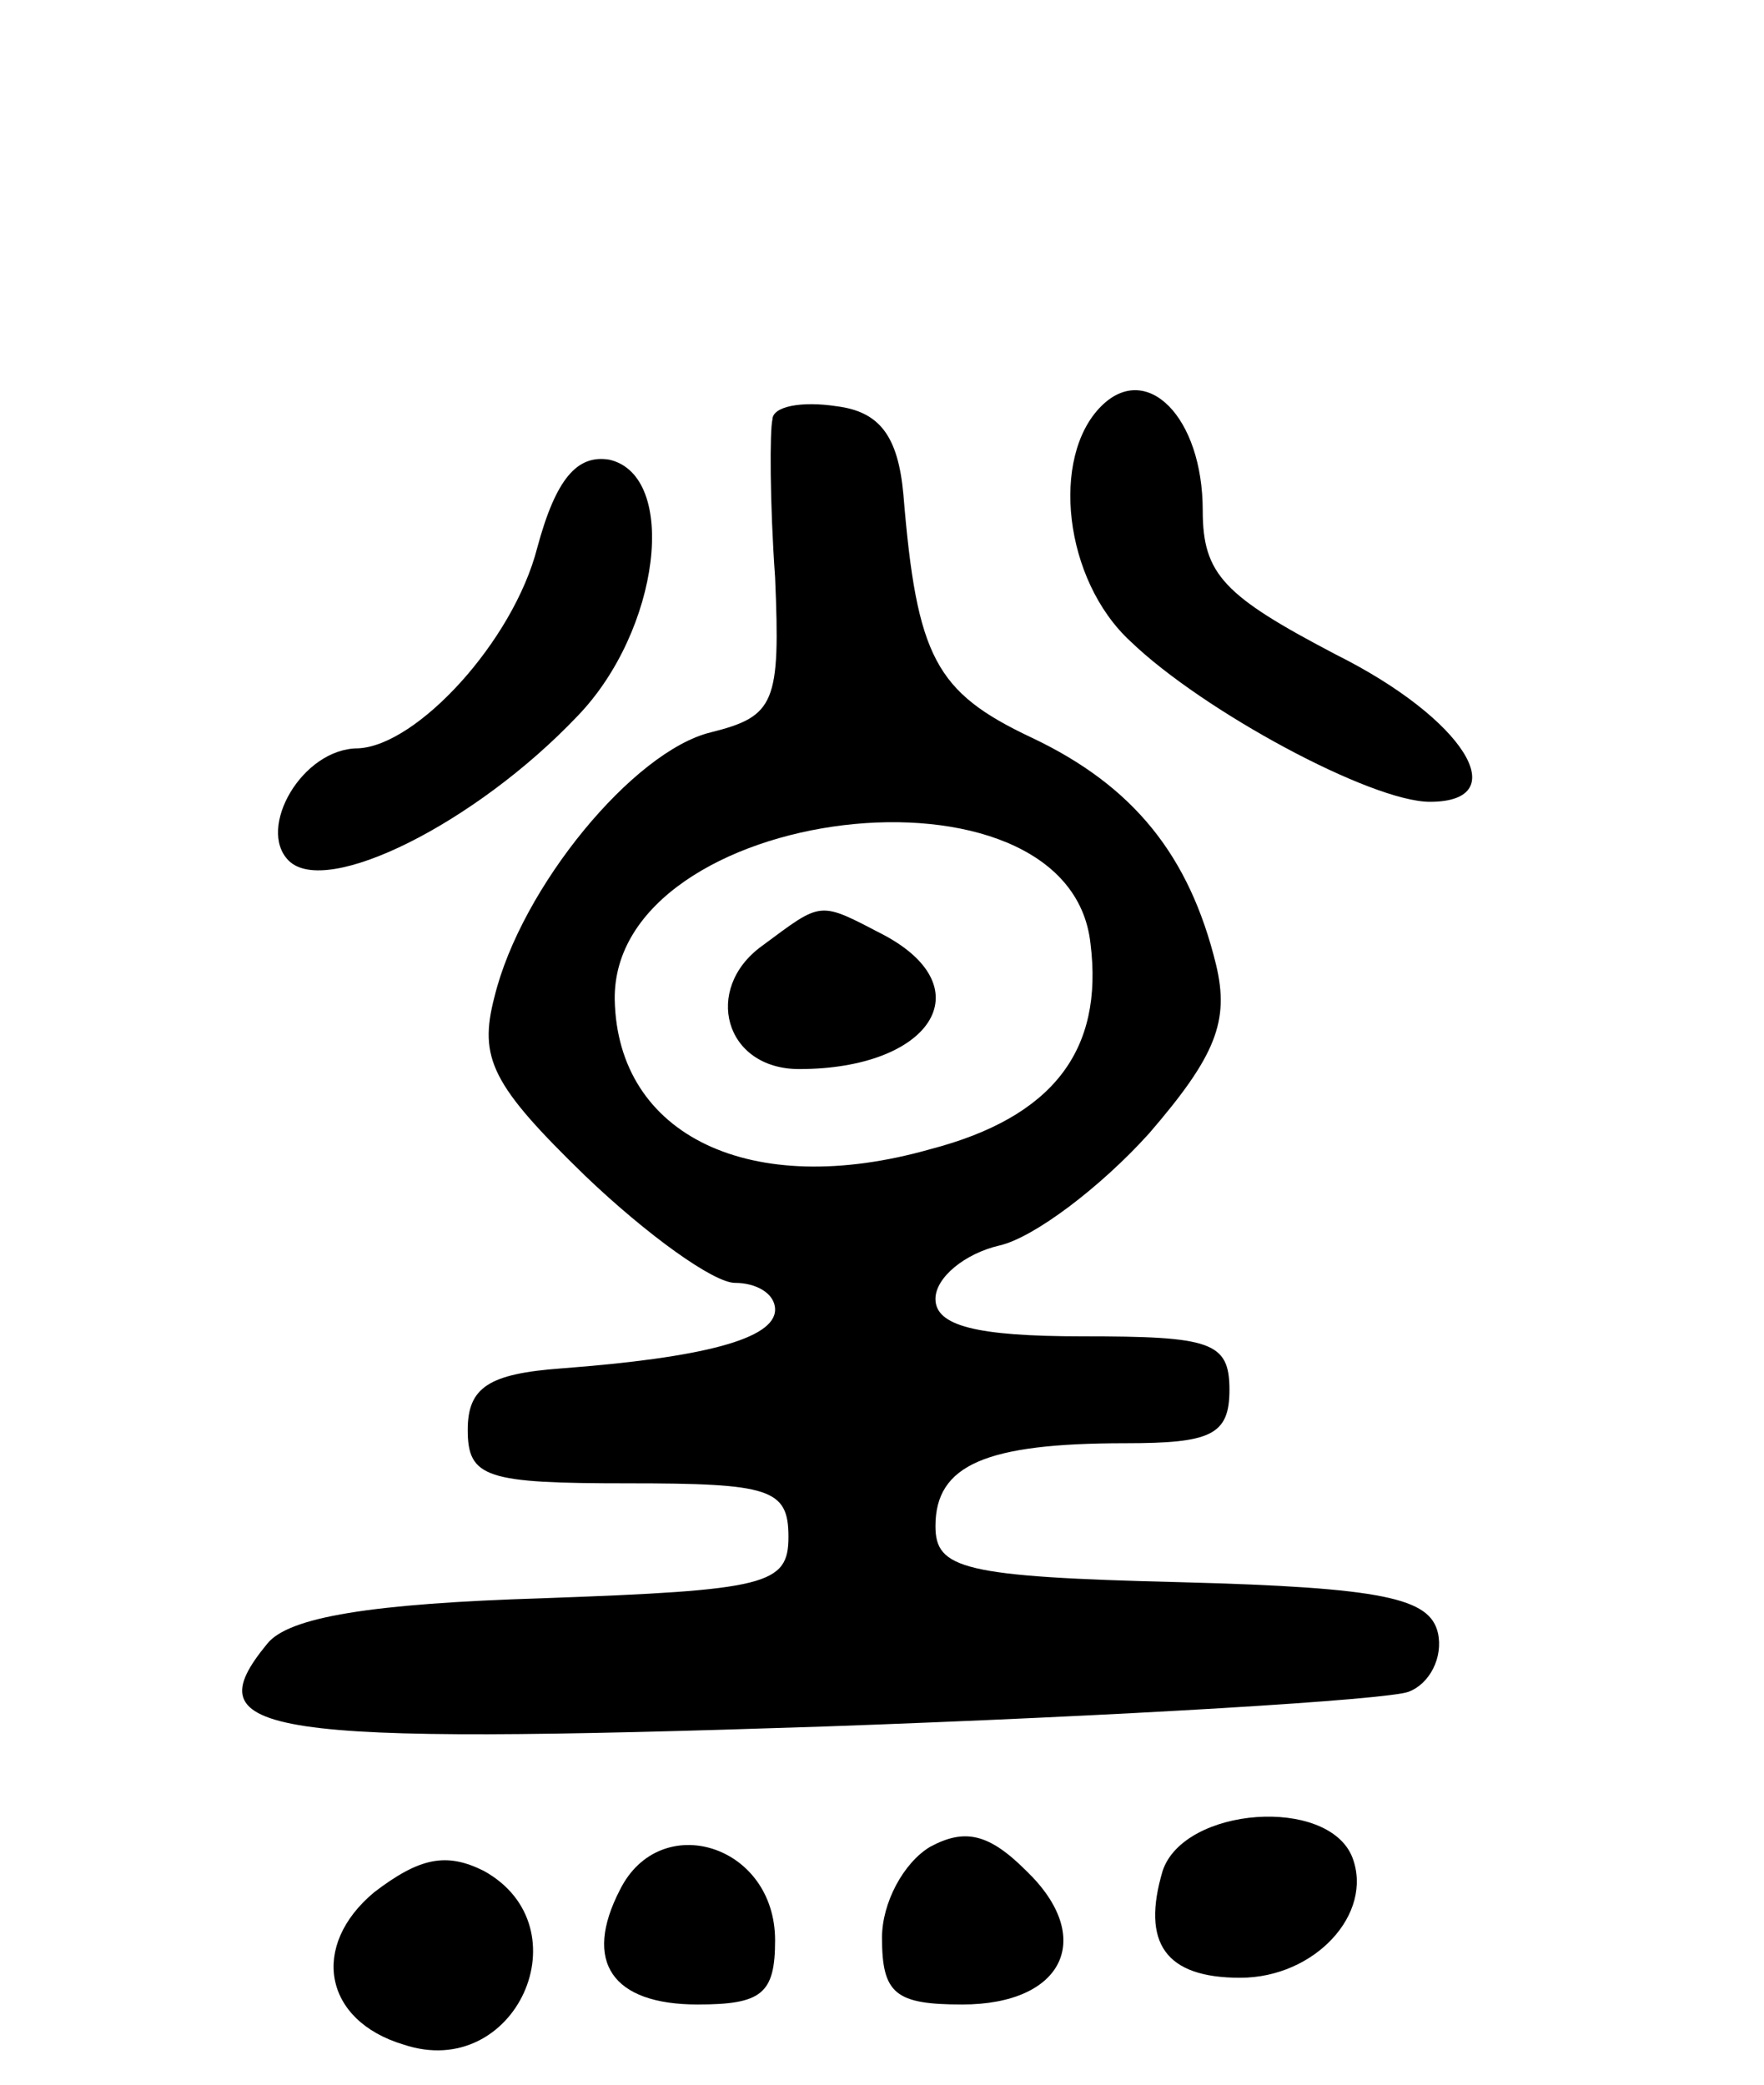
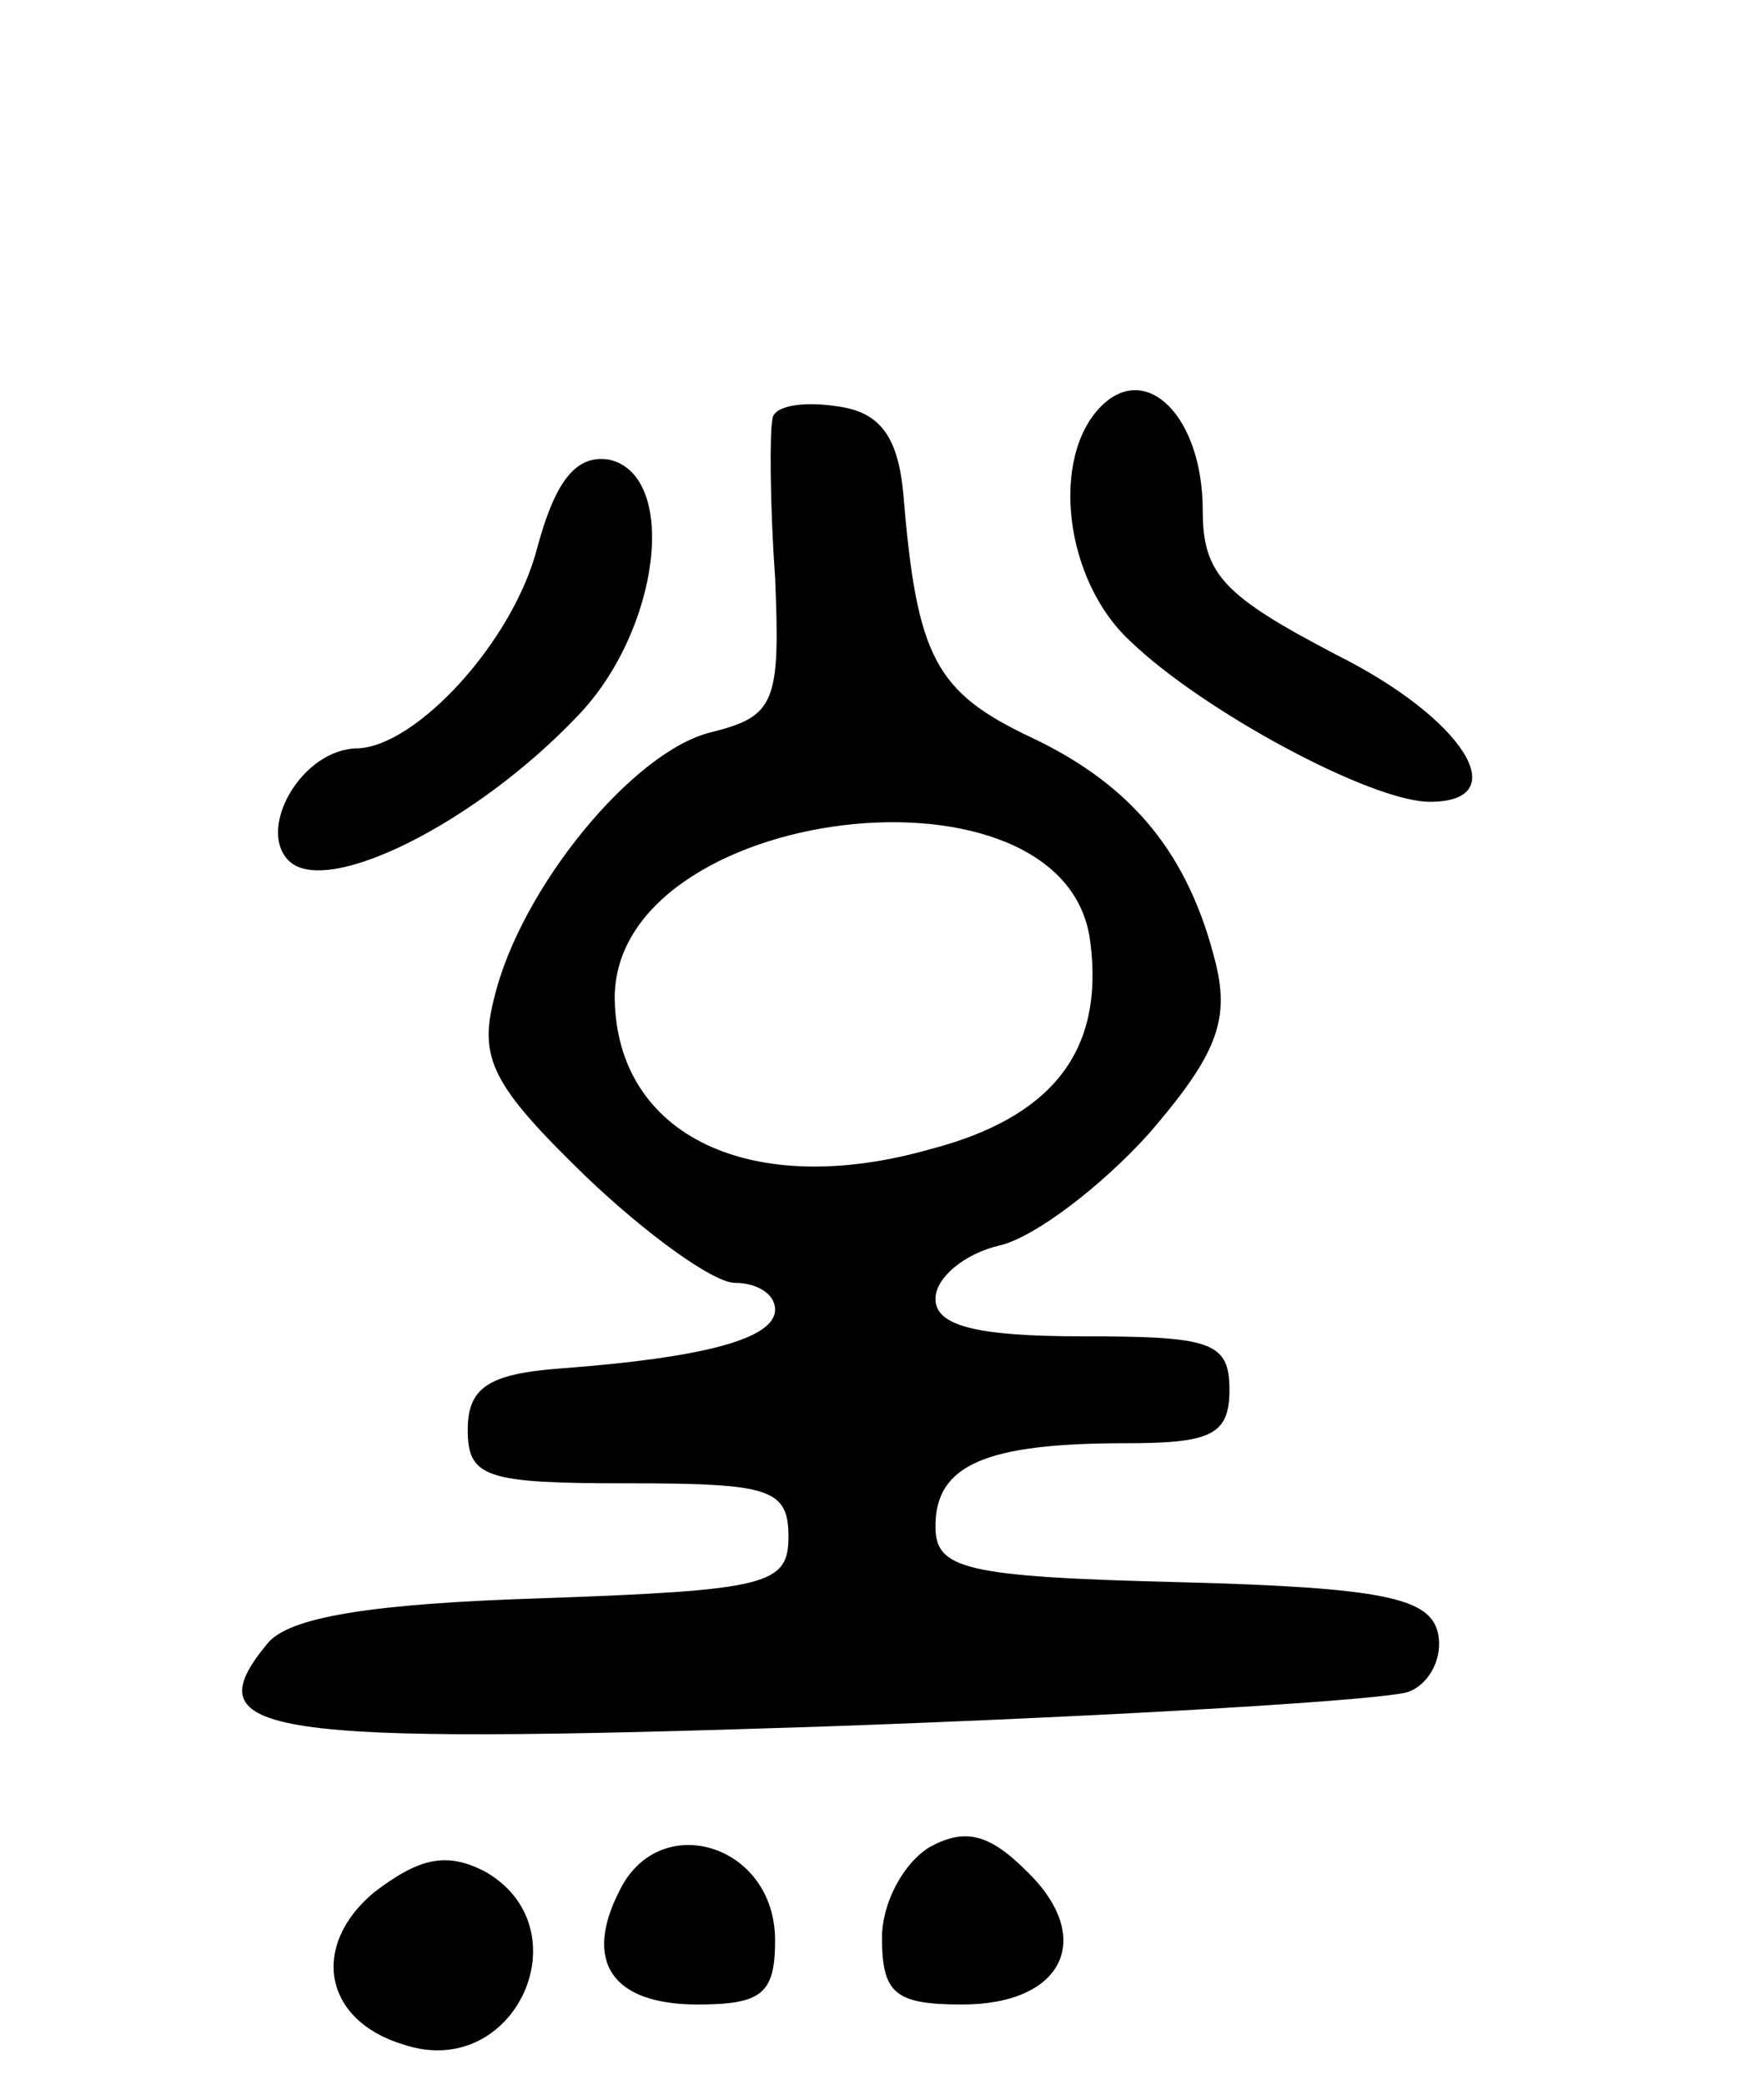
<svg xmlns="http://www.w3.org/2000/svg" version="1.0" width="66" height="78" viewBox="0 0 66 78">
  <g transform="translate(0,78) scale(0.1,-0.1)">
    <path d="M412 628 c-19 -19 -14 -65 11 -88 27 -26 90 -60 112 -60 32 0 13 31 -35 55 -42 22 -50 30 -50 54 0 35 -21 56 -38 39z" />
    <path d="M289 623 c-1 -4 -1 -31 1 -59 2 -47 0 -52 -24 -58 -29 -7 -71 -58 -81 -99 -6 -23 -1 -33 34 -67 23 -22 48 -40 56 -40 8 0 15 -4 15 -10 0 -11 -27 -18 -80 -22 -27 -2 -35 -7 -35 -23 0 -18 7 -20 60 -20 53 0 60 -2 60 -20 0 -18 -8 -20 -92 -23 -64 -2 -95 -7 -103 -17 -28 -34 -3 -38 208 -31 113 4 211 10 219 13 8 3 13 13 11 22 -3 13 -20 17 -96 19 -82 2 -92 5 -92 21 0 23 19 31 71 31 32 0 39 3 39 20 0 18 -7 20 -55 20 -40 0 -55 4 -55 14 0 8 11 17 24 20 13 3 38 22 56 42 25 29 30 42 25 63 -10 41 -31 67 -69 85 -36 17 -43 30 -48 91 -2 22 -9 31 -25 33 -13 2 -24 0 -24 -5z m119 -196 c5 -40 -14 -65 -60 -77 -67 -19 -117 5 -118 56 -1 73 170 94 178 21z" />
-     <path d="M285 426 c-22 -16 -14 -46 14 -46 49 0 69 30 32 50 -25 13 -23 13 -46 -4z" />
    <path d="M201 575 c-9 -35 -45 -74 -67 -75 -21 0 -38 -30 -26 -42 14 -14 70 14 108 54 31 32 38 90 12 96 -12 2 -20 -7 -27 -33z" />
    <path d="M348 89 c-10 -6 -18 -21 -18 -34 0 -21 5 -25 30 -25 38 0 50 25 24 50 -14 14 -23 16 -36 9z" />
-     <path d="M435 80 c-8 -27 1 -40 29 -40 28 0 50 24 42 45 -9 23 -63 19 -71 -5z" />
    <path d="M140 72 c-24 -20 -19 -48 11 -57 42 -14 68 44 30 65 -14 7 -24 5 -41 -8z" />
    <path d="M232 73 c-14 -27 -3 -43 29 -43 24 0 29 4 29 24 0 36 -43 49 -58 19z" />
  </g>
</svg>